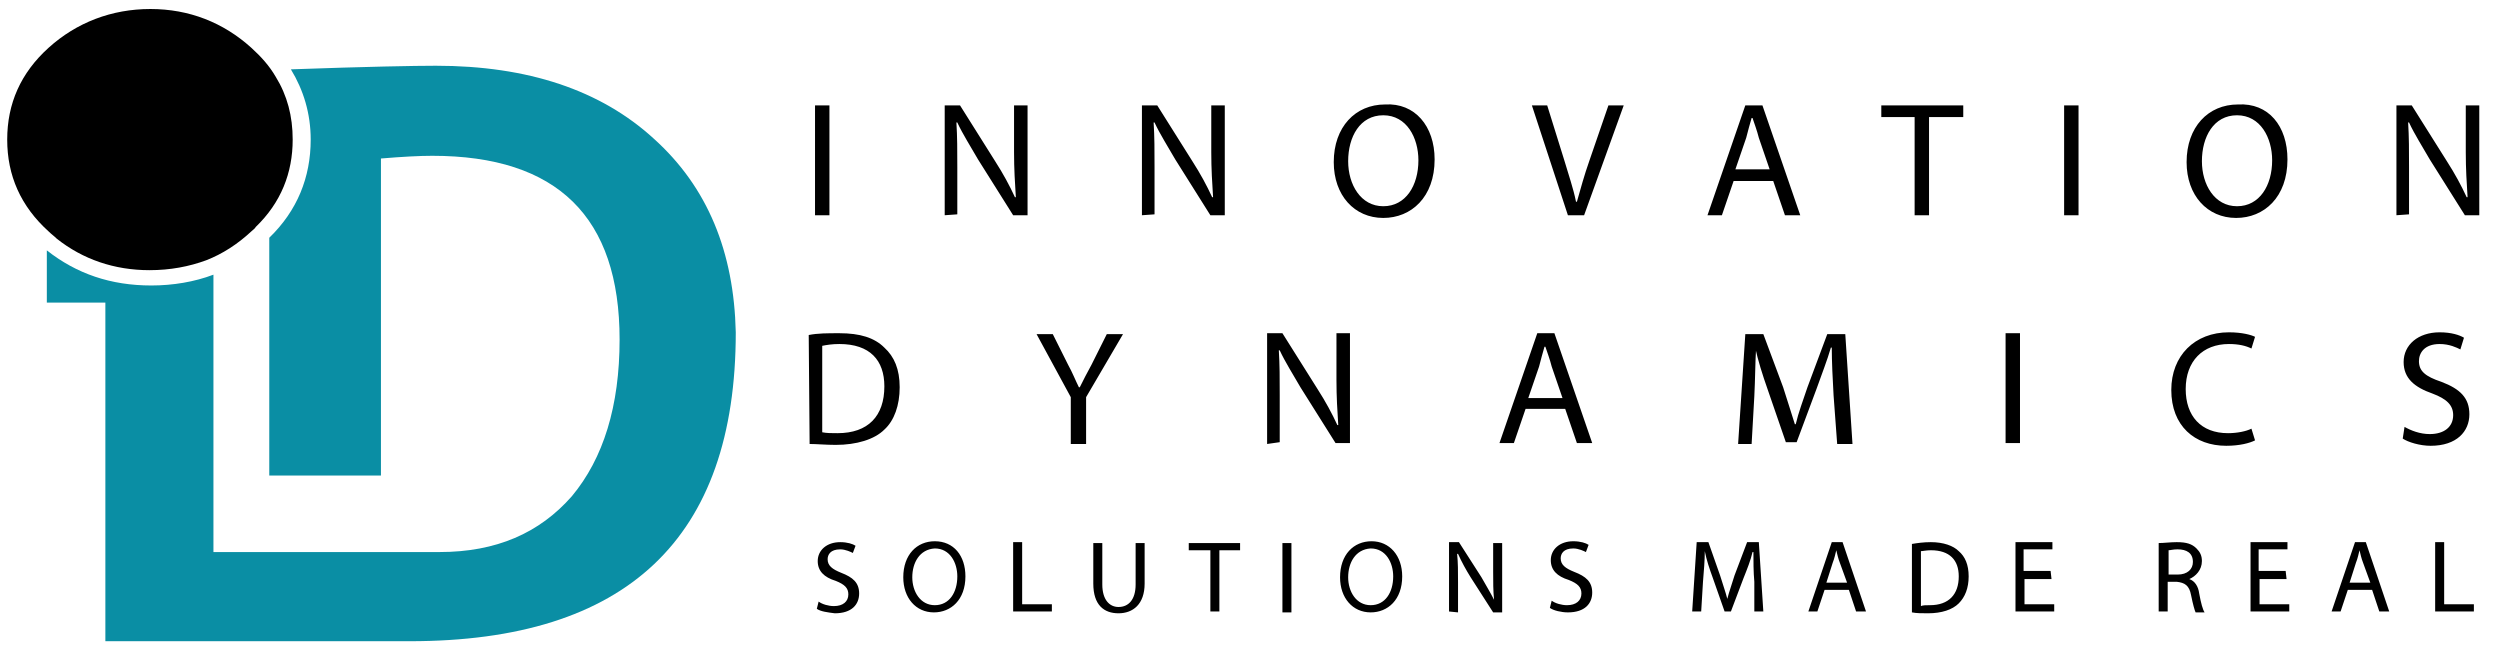
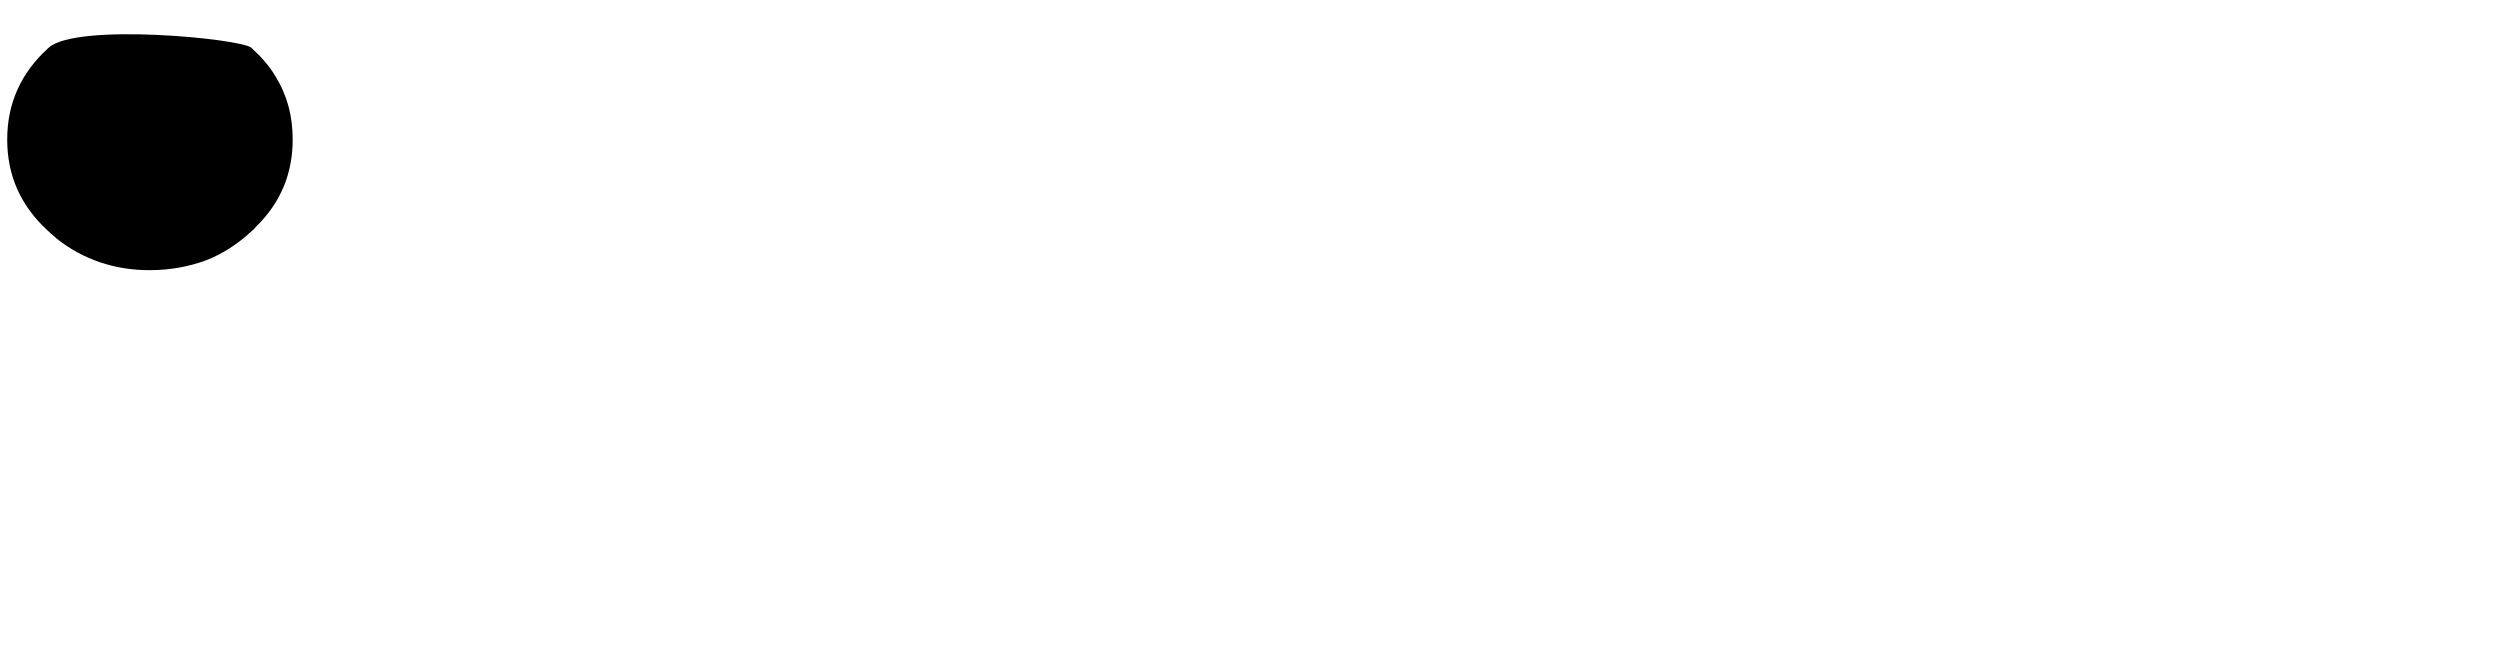
<svg xmlns="http://www.w3.org/2000/svg" id="Layer_1" x="0px" y="0px" viewBox="0 0 277.6 74.1" style="enable-background:new 0 0 277.6 74.1;" xml:space="preserve">
  <style type="text/css">	.st0{fill:#000000;}	.st1{fill:#0A8EA4;}</style>
-   <path class="st0" d="M92.1,11.7v12.2h-1.6V11.7H92.1z M104.9,23.9V11.7h1.7l3.9,6.2c0.9,1.4,1.6,2.7,2.2,4h0.1 c-0.1-1.6-0.2-3.1-0.2-5v-5.2h1.5v12.2h-1.6l-3.9-6.2c-0.8-1.4-1.7-2.8-2.3-4.1h-0.1c0.1,1.6,0.1,3.1,0.1,5v5.2L104.9,23.9 L104.9,23.9z M126.8,23.9V11.7h1.7l3.9,6.2c0.9,1.4,1.6,2.7,2.2,4h0.1c-0.1-1.6-0.2-3.1-0.2-5v-5.2h1.5v12.2h-1.6l-3.9-6.2 c-0.8-1.4-1.7-2.8-2.3-4.1h-0.1c0.1,1.6,0.1,3.1,0.1,5v5.2L126.8,23.9L126.8,23.9z M159.3,17.7c0,4.2-2.6,6.5-5.7,6.5 c-3.2,0-5.5-2.5-5.5-6.2c0-3.9,2.4-6.4,5.7-6.4C157.1,11.4,159.3,14,159.3,17.7z M149.7,17.9c0,2.6,1.4,5,3.9,5 c2.5,0,3.9-2.3,3.9-5.1c0-2.5-1.3-5-3.9-5C151,12.8,149.7,15.2,149.7,17.9z M174.1,23.9l-4-12.2h1.7l1.9,6.1c0.5,1.7,1,3.1,1.3,4.6 h0.1c0.4-1.4,0.8-2.9,1.4-4.6l2.1-6.1h1.7l-4.4,12.2H174.1z M192.5,20.1l-1.3,3.8h-1.6l4.2-12.2h1.9l4.2,12.2h-1.7l-1.3-3.8H192.5z  M196.5,18.8l-1.2-3.5c-0.2-0.8-0.5-1.6-0.7-2.2h-0.1c-0.2,0.7-0.4,1.4-0.6,2.2l-1.2,3.5H196.5z M212.6,13h-3.7v-1.3h9.1V13h-3.8 v10.9h-1.6L212.6,13L212.6,13z M230.8,11.7v12.2h-1.6V11.7H230.8z M254,17.7c0,4.2-2.6,6.5-5.7,6.5c-3.2,0-5.5-2.5-5.5-6.2 c0-3.9,2.4-6.4,5.7-6.4C251.9,11.4,254,14,254,17.7z M244.5,17.9c0,2.6,1.4,5,3.9,5c2.5,0,3.9-2.3,3.9-5.1c0-2.5-1.3-5-3.9-5 C245.8,12.8,244.5,15.2,244.5,17.9z M266.1,23.9V11.7h1.7l3.9,6.2c0.9,1.4,1.6,2.7,2.2,4h0.1c-0.1-1.6-0.2-3.1-0.2-5v-5.2h1.5v12.2 h-1.6l-3.9-6.2c-0.8-1.4-1.7-2.8-2.3-4.1h-0.1c0.1,1.6,0.1,3.1,0.1,5v5.2L266.1,23.9L266.1,23.9z" />
-   <path class="st0" d="M90.7,67.6l0.2-0.8c0.4,0.3,1.1,0.5,1.7,0.5c1,0,1.6-0.5,1.6-1.3c0-0.7-0.4-1.1-1.4-1.5c-1.3-0.4-2-1.1-2-2.2 c0-1.2,1-2.1,2.5-2.1c0.8,0,1.4,0.2,1.7,0.4l-0.3,0.8c-0.2-0.1-0.8-0.4-1.4-0.4c-1.1,0-1.4,0.6-1.4,1.1c0,0.7,0.5,1.1,1.5,1.5 c1.3,0.5,2,1.1,2,2.3c0,1.2-0.8,2.2-2.7,2.2C91.9,68,91.1,67.9,90.7,67.6L90.7,67.6z M107.2,64c0,2.6-1.6,4-3.5,4 c-2,0-3.4-1.6-3.4-3.9c0-2.5,1.5-4,3.5-4C105.9,60.1,107.2,61.7,107.2,64z M101.3,64.1c0,1.6,0.9,3.1,2.5,3.1s2.5-1.4,2.5-3.2 c0-1.5-0.8-3.1-2.5-3.1C102.1,61,101.3,62.5,101.3,64.1z M113.5,60.3v6.8h3.3v0.8h-4.3v-7.7H113.5z M122.4,60.3v4.6 c0,1.7,0.8,2.5,1.8,2.5c1.1,0,1.9-0.8,1.9-2.5v-4.6h1v4.5c0,2.3-1.3,3.3-2.9,3.3c-1.6,0-2.8-0.9-2.8-3.3v-4.5H122.4z M134.3,61.1 h-2.3v-0.8h5.7v0.8h-2.3v6.8h-1V61.1z M143.4,60.3v7.7h-1v-7.7H143.4z M155.7,64c0,2.6-1.6,4-3.5,4c-2,0-3.4-1.6-3.4-3.9 c0-2.5,1.5-4,3.5-4C154.3,60.1,155.7,61.7,155.7,64z M149.7,64.1c0,1.6,0.9,3.1,2.5,3.1s2.5-1.4,2.5-3.2c0-1.5-0.8-3.1-2.5-3.1 C150.5,61,149.7,62.5,149.7,64.1z M160.9,67.9v-7.7h1.1l2.5,3.9c0.5,0.9,1,1.7,1.4,2.5l0,0c-0.1-1-0.1-2-0.1-3.1v-3.2h1V68h-1 l-2.5-3.9c-0.5-0.8-1-1.7-1.4-2.6h-0.1c0.1,1,0.1,1.9,0.1,3.2V68L160.9,67.9L160.9,67.9z M172.3,66.7c0.4,0.3,1.1,0.5,1.7,0.5 c1,0,1.6-0.5,1.6-1.3c0-0.7-0.4-1.1-1.4-1.5c-1.3-0.4-2-1.1-2-2.2c0-1.2,1-2.1,2.5-2.1c0.8,0,1.4,0.2,1.7,0.4l-0.3,0.8 c-0.2-0.1-0.8-0.4-1.4-0.4c-1.1,0-1.4,0.6-1.4,1.1c0,0.7,0.5,1.1,1.5,1.5c1.3,0.5,2,1.1,2,2.3c0,1.2-0.8,2.2-2.7,2.2 c-0.7,0-1.6-0.2-2-0.5L172.3,66.7z M194.8,64.6c-0.1-1.1-0.1-2.3-0.1-3.3h-0.1c-0.2,0.9-0.6,1.9-1,2.9l-1.4,3.7h-0.7l-1.3-3.7 c-0.4-1.1-0.7-2-0.9-3l0,0c0,1-0.1,2.2-0.2,3.4l-0.2,3.3h-1l0.5-7.7h1.3l1.3,3.7c0.3,1,0.6,1.8,0.8,2.6l0,0c0.2-0.8,0.5-1.6,0.8-2.6 l1.4-3.7h1.3l0.5,7.7h-1L194.8,64.6z M202.6,65.5l-0.8,2.4h-1l2.6-7.7h1.2l2.6,7.7h-1.1l-0.8-2.4H202.6z M202.8,64.7h2.3l-0.8-2.2 c-0.2-0.5-0.3-1-0.4-1.4l0,0c-0.1,0.4-0.2,0.9-0.4,1.4L202.8,64.7L202.8,64.7z M212.3,60.4c0.6-0.1,1.3-0.2,2.1-0.2 c1.4,0,2.5,0.4,3.1,1c0.7,0.6,1.1,1.5,1.1,2.8c0,1.3-0.4,2.3-1.1,3c-0.7,0.7-1.9,1.1-3.4,1.1c-0.7,0-1.3,0-1.8-0.1V60.4z  M214.3,67.2c2.1,0,3.2-1.2,3.2-3.2c0-1.8-1-2.9-3.1-2.9c-0.5,0-0.9,0.1-1.1,0.1v6.1C213.5,67.2,213.9,67.2,214.3,67.2z M227.8,64.3 h-3v2.8h3.3v0.8h-4.3v-7.7h4.1v0.8h-3.2v2.4h3L227.8,64.3L227.8,64.3z M241.7,60.2c1.1,0,1.7,0.2,2.2,0.7c0.4,0.4,0.6,0.8,0.6,1.4 c0,1-0.7,1.7-1.4,2l0,0c0.6,0.2,1,0.8,1.1,1.6c0.2,1.1,0.4,1.8,0.6,2.1h-1c-0.1-0.2-0.3-0.9-0.5-1.9c-0.2-1.1-0.7-1.4-1.6-1.5h-1 v3.3h-1v-7.6C240.3,60.3,241,60.2,241.7,60.2z M240.8,63.8h1c1.1,0,1.7-0.6,1.7-1.4c0-1-0.7-1.4-1.7-1.4c-0.5,0-0.8,0.1-1,0.1 L240.8,63.8L240.8,63.8z M253.9,64.3h-3v2.8h3.3v0.8h-4.3v-7.7h4.1v0.8h-3.2v2.4h3L253.9,64.3L253.9,64.3z M260.7,65.5l-0.8,2.4h-1 l2.6-7.7h1.2l2.6,7.7h-1.1l-0.8-2.4H260.7z M260.9,64.7h2.3l-0.8-2.2c-0.2-0.5-0.3-1-0.4-1.4l0,0c-0.1,0.4-0.2,0.9-0.4,1.4 L260.9,64.7L260.9,64.7z M271.4,60.3v6.8h3.3v0.8h-4.3v-7.7H271.4z" />
-   <path class="st0" d="M89.8,37.2c1-0.2,2.1-0.2,3.4-0.2c2.3,0,3.9,0.5,5,1.6c1.1,1,1.7,2.4,1.7,4.4c0,2-0.6,3.7-1.7,4.7 c-1.1,1.1-3.1,1.7-5.4,1.7c-1.1,0-2.1-0.1-2.9-0.1L89.8,37.2L89.8,37.2z M93,48.1c3.4,0,5.2-1.9,5.2-5.2c0-2.9-1.6-4.7-5-4.7 c-0.8,0-1.4,0.1-1.9,0.2V48C91.8,48.1,92.3,48.1,93,48.1z M118.9,49.3v-5.2l-3.8-7h1.8l1.7,3.4c0.5,0.9,0.8,1.7,1.2,2.5h0.1 c0.4-0.8,0.8-1.6,1.3-2.5l1.7-3.4h1.8l-4.1,7v5.2L118.9,49.3L118.9,49.3z M140.7,49.3V37h1.7l3.9,6.2c0.9,1.4,1.6,2.7,2.2,4h0.1 c-0.1-1.6-0.2-3.1-0.2-5V37h1.5v12.2h-1.6l-3.9-6.2c-0.8-1.4-1.7-2.8-2.3-4.1H142c0.1,1.6,0.1,3.1,0.1,5v5.2L140.7,49.3L140.7,49.3z  M169.4,45.4l-1.3,3.8h-1.6l4.2-12.2h1.9l4.2,12.2h-1.7l-1.3-3.8H169.4z M173.5,44.2l-1.2-3.5c-0.2-0.8-0.5-1.6-0.7-2.2h-0.1 c-0.2,0.7-0.4,1.4-0.6,2.2l-1.2,3.5H173.5z M203.6,43.9c-0.1-1.7-0.2-3.8-0.2-5.3h-0.1c-0.4,1.4-1,2.9-1.6,4.6l-2.2,5.9h-1.2l-2-5.8 c-0.6-1.7-1.1-3.3-1.4-4.7H195c-0.1,1.5-0.1,3.5-0.2,5.4l-0.3,5.3H193l0.8-12.2h2L198,43c0.5,1.5,0.9,2.9,1.3,4.1h0.1 c0.3-1.3,0.8-2.6,1.3-4.1l2.2-5.9h2l0.8,12.2H204L203.6,43.9z M224.3,37v12.2h-1.6V37H224.3z M250.4,48.9c-0.6,0.3-1.7,0.6-3.2,0.6 c-3.5,0-6.1-2.2-6.1-6.2c0-3.8,2.6-6.4,6.4-6.4c1.5,0,2.5,0.3,2.9,0.5l-0.4,1.3c-0.6-0.3-1.4-0.5-2.5-0.5c-2.9,0-4.8,1.9-4.8,5 c0,3,1.7,4.9,4.7,4.9c1,0,2-0.2,2.6-0.5L250.4,48.9z M267,47.4c0.7,0.4,1.7,0.8,2.8,0.8c1.6,0,2.6-0.8,2.6-2.1 c0-1.1-0.7-1.8-2.3-2.4c-2-0.7-3.2-1.7-3.2-3.5c0-1.9,1.6-3.3,4-3.3c1.3,0,2.2,0.3,2.7,0.6l-0.4,1.3c-0.4-0.2-1.2-0.6-2.3-0.6 c-1.7,0-2.3,1-2.3,1.9c0,1.1,0.7,1.7,2.5,2.3c2.1,0.8,3.1,1.8,3.1,3.6c0,1.9-1.4,3.5-4.3,3.5c-1.2,0-2.5-0.4-3.1-0.8L267,47.4z" />
-   <path class="st1" d="M72.6,15.4c-5.9-5.4-14-8.1-24.2-8.1c-2.3,0-7.7,0.1-16.1,0.4c1.4,2.3,2.2,4.9,2.2,7.8c0,4.2-1.5,7.9-4.6,10.9 v26.4h12.4V17.6c2.4-0.2,4.3-0.3,5.7-0.3c13.9,0,20.8,6.8,20.8,20.4c0,7.4-1.8,13.2-5.3,17.4c-3.6,4.1-8.4,6.2-14.7,6.2 c-0.3,0-0.6,0-0.9,0h-11h-6.9h-6.3V30.5c-2.1,0.8-4.5,1.2-6.9,1.2c-4.5,0-8.3-1.3-11.6-3.9v5.8h6.5v37.6h12v0h6.3v0h15.5 c24.1,0,36.2-11.4,36.2-34.3C81.5,28,78.6,20.8,72.6,15.4" />
-   <path class="st0" d="M22.9,28.9c1.8-0.7,3.5-1.8,5-3.2c0.2-0.2,0.4-0.3,0.5-0.5c2.8-2.7,4.1-6,4.1-9.7c0-2.6-0.6-4.9-1.9-7 c-0.7-1.2-1.6-2.2-2.7-3.2C24.8,2.5,21,1,16.7,1S8.5,2.5,5.4,5.3s-4.6,6.2-4.6,10.2s1.5,7.4,4.6,10.2C5.7,26,6,26.2,6.3,26.5 c2.9,2.3,6.4,3.5,10.3,3.5C18.9,30,21,29.6,22.9,28.9" />
+   <path class="st0" d="M22.9,28.9c1.8-0.7,3.5-1.8,5-3.2c0.2-0.2,0.4-0.3,0.5-0.5c2.8-2.7,4.1-6,4.1-9.7c0-2.6-0.6-4.9-1.9-7 c-0.7-1.2-1.6-2.2-2.7-3.2S8.5,2.5,5.4,5.3s-4.6,6.2-4.6,10.2s1.5,7.4,4.6,10.2C5.7,26,6,26.2,6.3,26.5 c2.9,2.3,6.4,3.5,10.3,3.5C18.9,30,21,29.6,22.9,28.9" />
</svg>